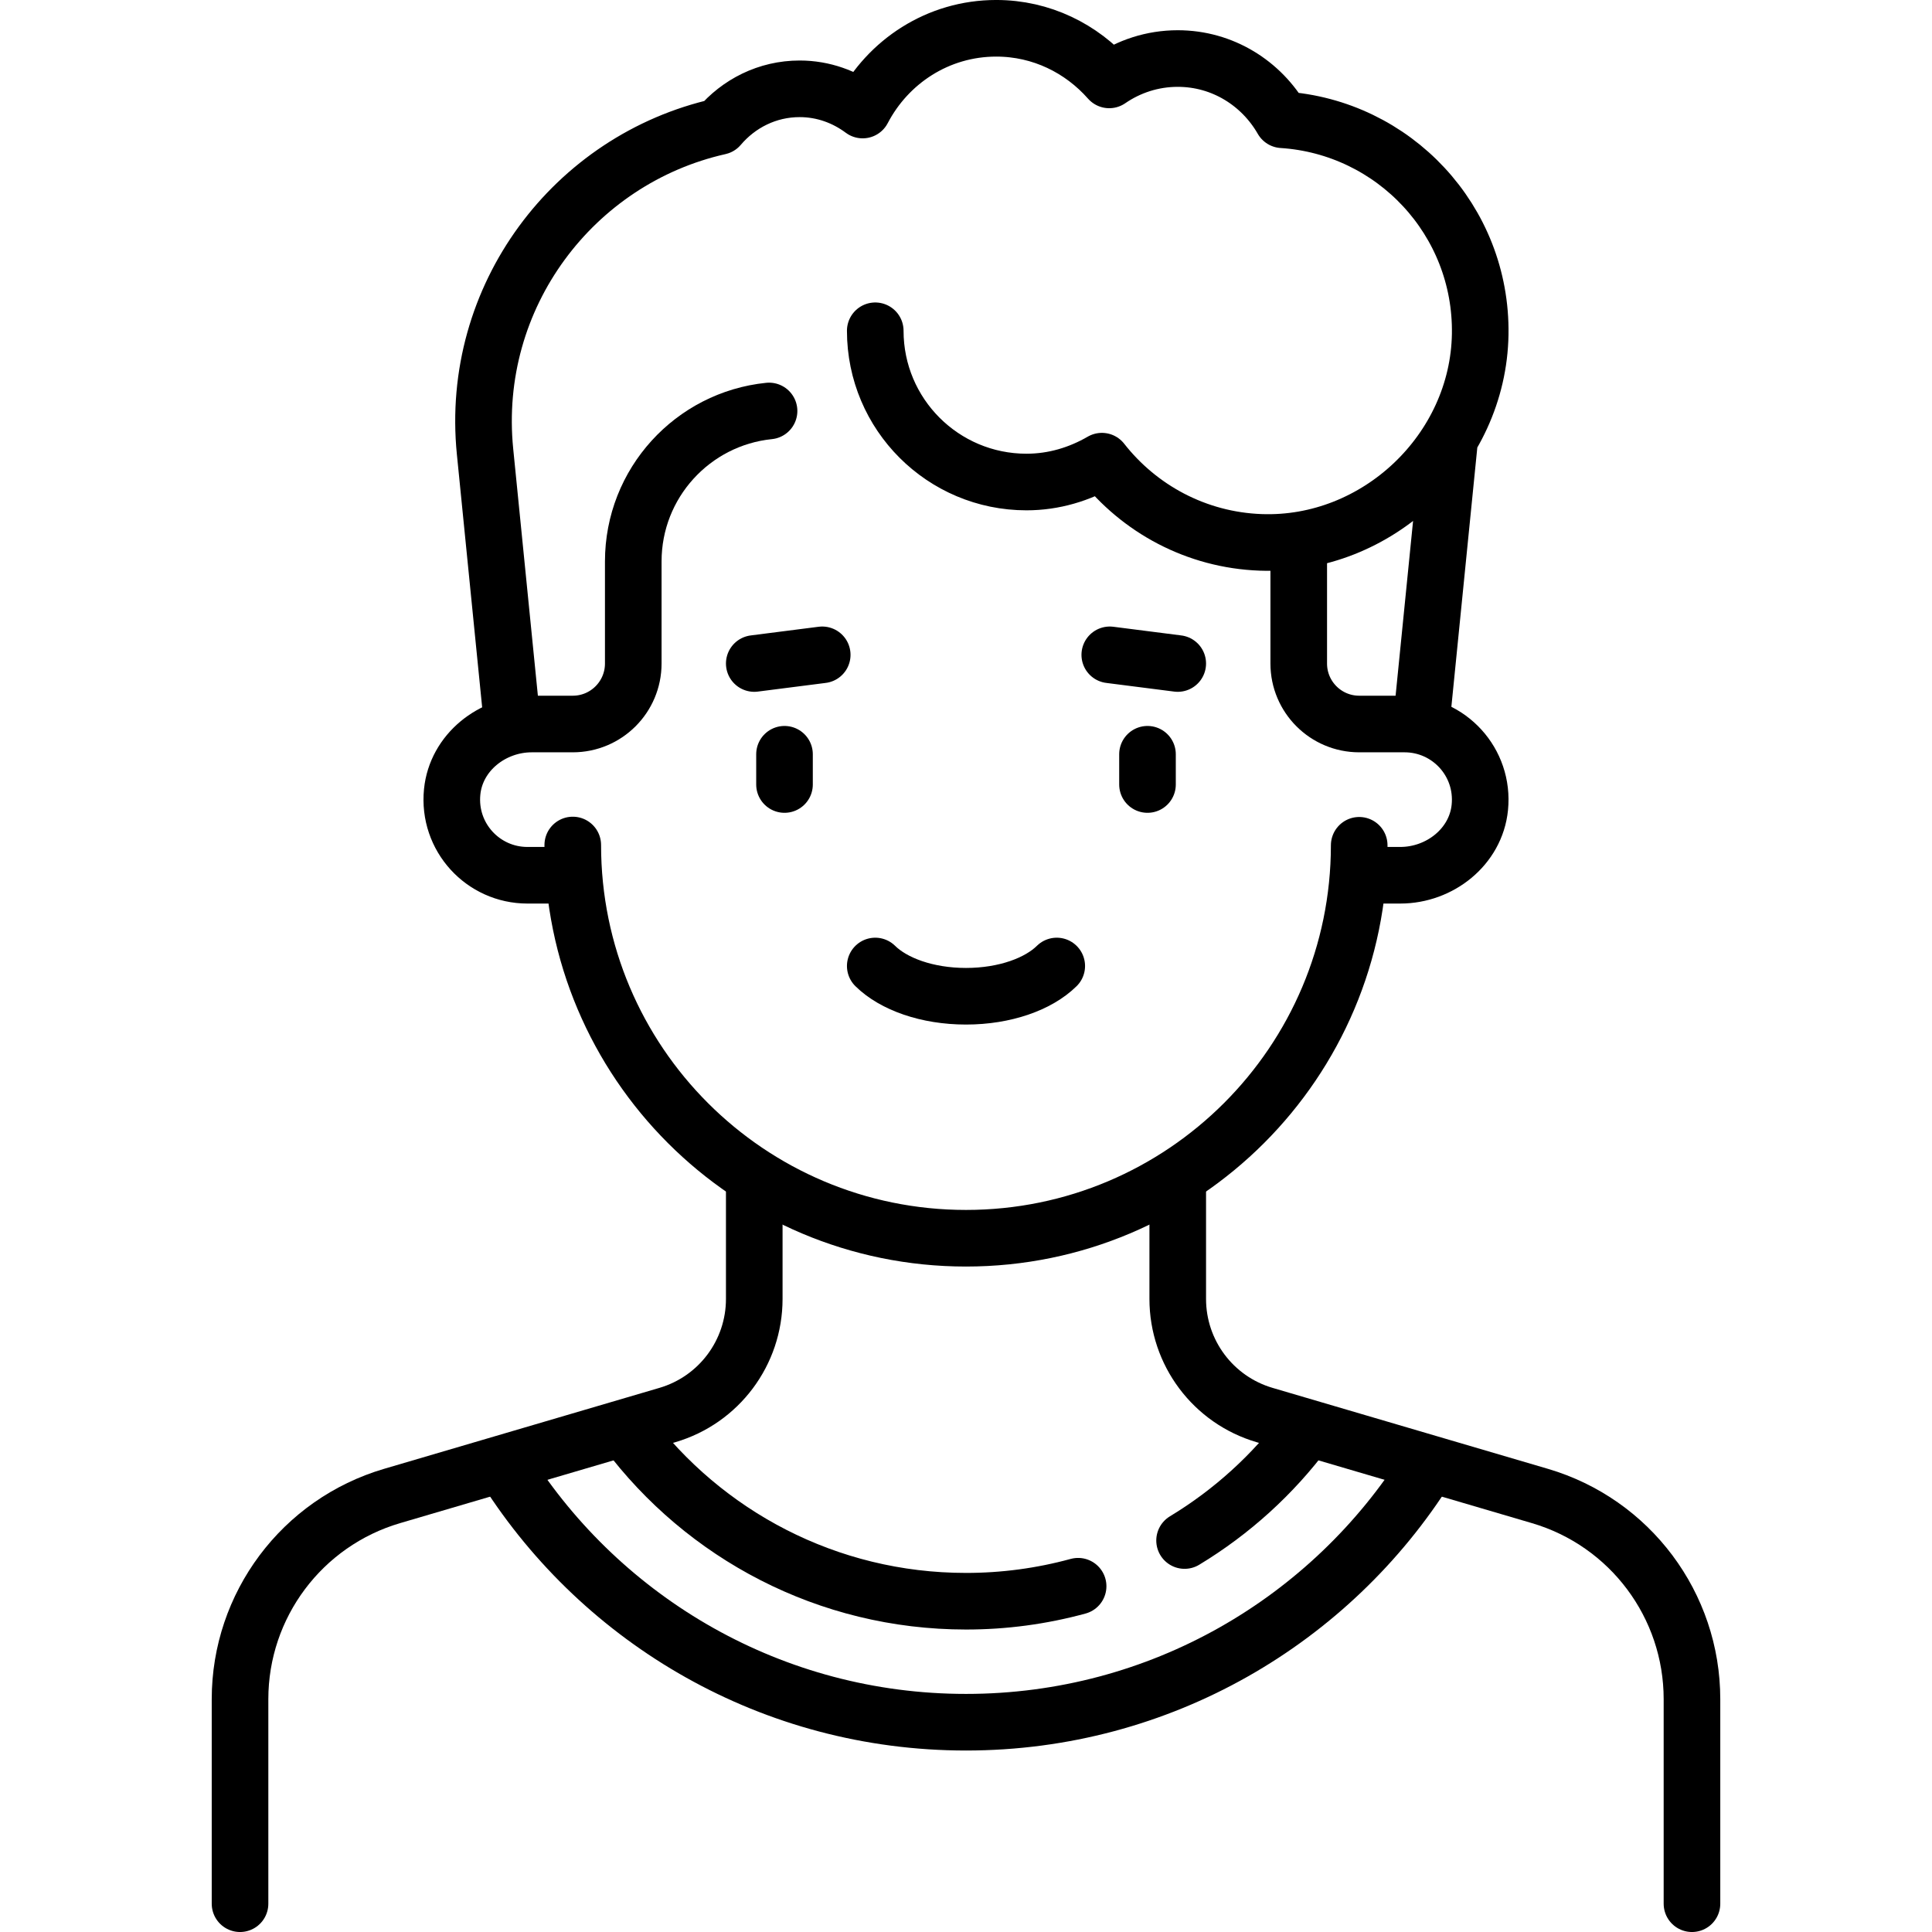
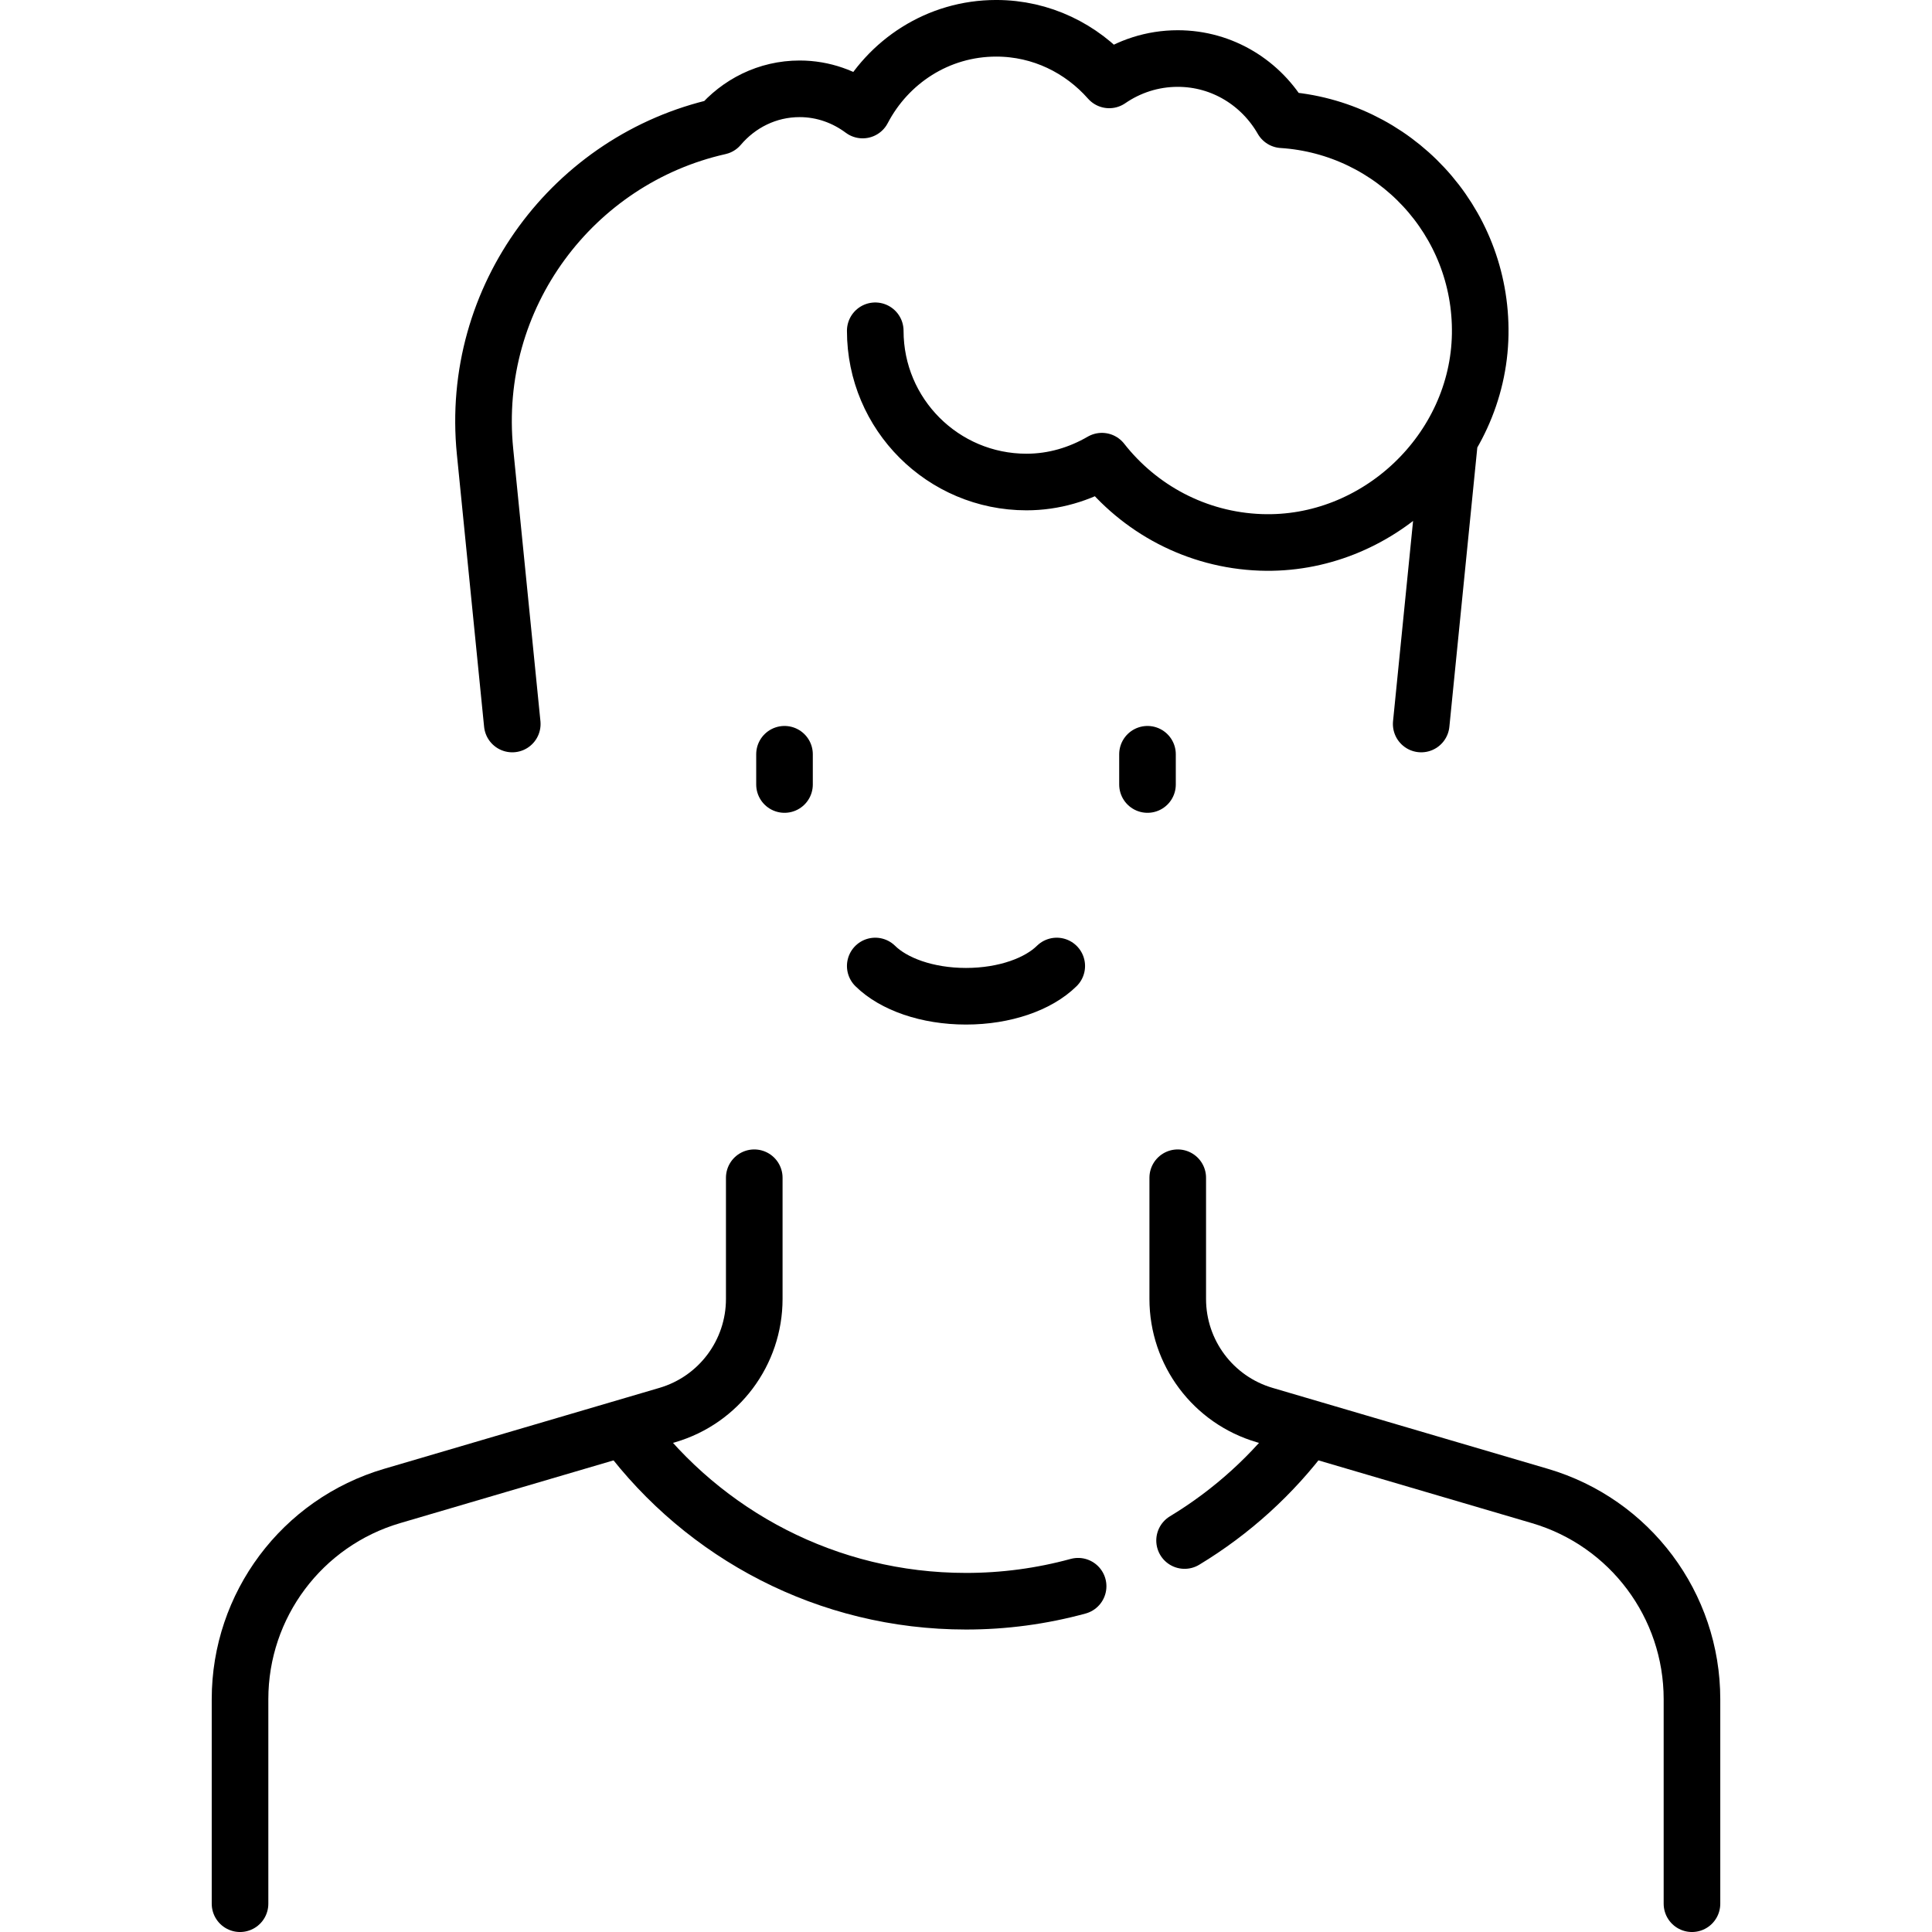
<svg xmlns="http://www.w3.org/2000/svg" fill="none" viewBox="0 0 67 67" height="67" width="67">
  <path stroke-linejoin="round" stroke-linecap="round" stroke-miterlimit="10" stroke-width="1.963" style="stroke:black;stroke-opacity:1;" stroke="black" d="M27.206 26.157V27.206M39.794 26.157V27.206M30.353 33.5C30.986 34.125 32.151 34.549 33.5 34.549C34.849 34.549 36.014 34.125 36.647 33.5M8.324 66.019V58.925C8.324 55.668 10.47 52.8 13.595 51.88L23.145 49.072C24.931 48.547 26.157 46.908 26.157 45.046V40.843M58.676 66.019V58.925C58.676 55.668 56.53 52.8 53.405 51.88L43.855 49.072C42.069 48.547 40.843 46.908 40.843 45.046V40.843" />
-   <path stroke-linejoin="round" stroke-linecap="round" stroke-miterlimit="10" stroke-width="1.963" style="stroke:black;stroke-opacity:1;" stroke="black" d="M45.039 18.814V23.01C45.039 24.169 45.978 25.108 47.137 25.108H48.71C50.248 25.108 51.476 26.431 51.319 28.001C51.182 29.366 49.932 30.353 48.56 30.353H47.136V29.314C47.131 36.841 41.028 42.941 33.5 42.941C25.968 42.941 19.863 36.836 19.863 29.304V30.353H18.29C16.752 30.353 15.524 29.03 15.681 27.46C15.818 26.095 17.068 25.108 18.439 25.108H19.863C21.022 25.108 21.961 24.169 21.961 23.01V19.47C21.961 16.754 24.025 14.521 26.67 14.252M26.157 23.01L28.514 22.709M38.486 22.709L40.843 23.01M49.498 50.876C46.158 56.192 40.241 59.725 33.5 59.725C26.797 59.725 20.909 56.232 17.559 50.967" />
  <path stroke-linejoin="round" stroke-linecap="round" stroke-miterlimit="10" stroke-width="1.963" style="stroke:black;stroke-opacity:1;" stroke="black" d="M37.388 55.009C36.121 55.355 34.813 55.53 33.5 55.529C28.688 55.529 24.417 53.215 21.738 49.638M45.284 49.608C44.143 51.14 42.715 52.436 41.08 53.424M50.274 15.233L49.286 25.108M30.353 11.471C30.353 14.368 32.701 16.716 35.598 16.716C36.555 16.716 37.44 16.441 38.213 15.993C39.505 17.642 41.483 18.728 43.72 18.809C47.755 18.956 51.268 15.628 51.332 11.59C51.394 7.643 48.34 4.404 44.47 4.153C43.747 2.891 42.402 2.03 40.843 2.03C39.96 2.03 39.143 2.306 38.467 2.771C37.506 1.682 36.116 0.981 34.549 0.981C32.526 0.981 30.791 2.139 29.916 3.816C29.304 3.36 28.553 3.08 27.731 3.08C26.608 3.08 25.616 3.594 24.943 4.387C19.897 5.522 16.282 10.28 16.821 15.662L17.765 25.108" />
</svg>